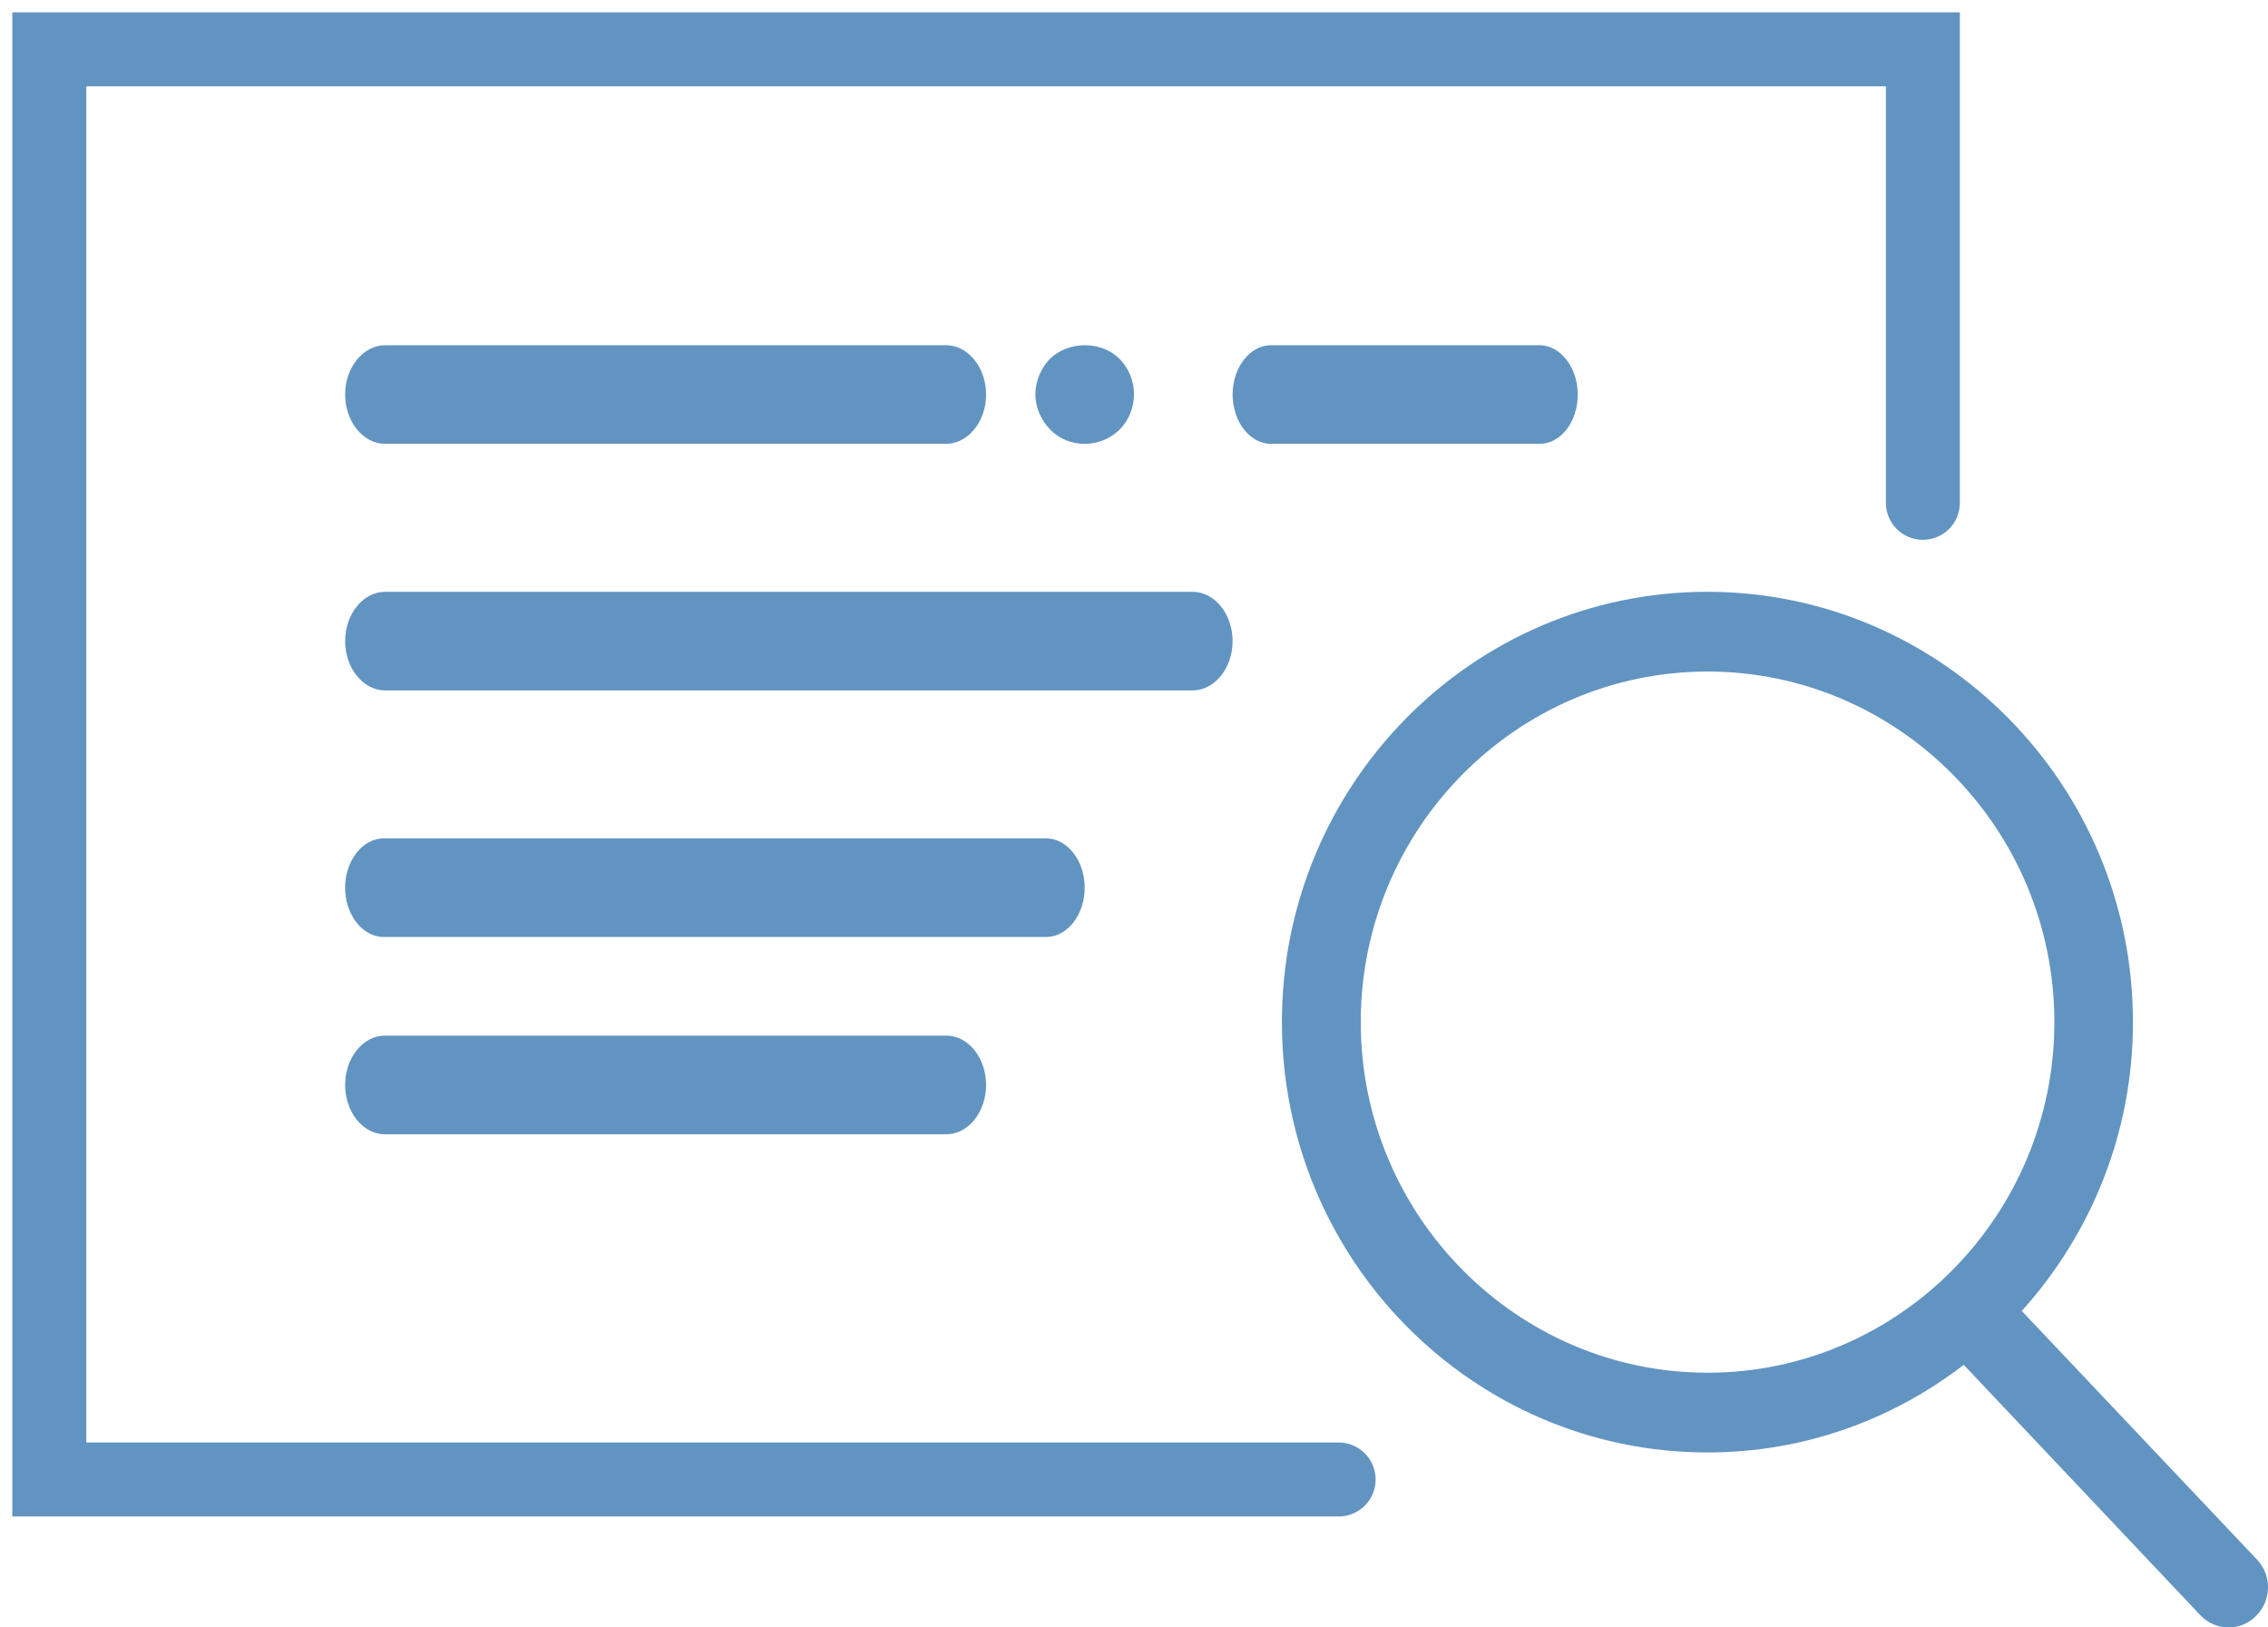
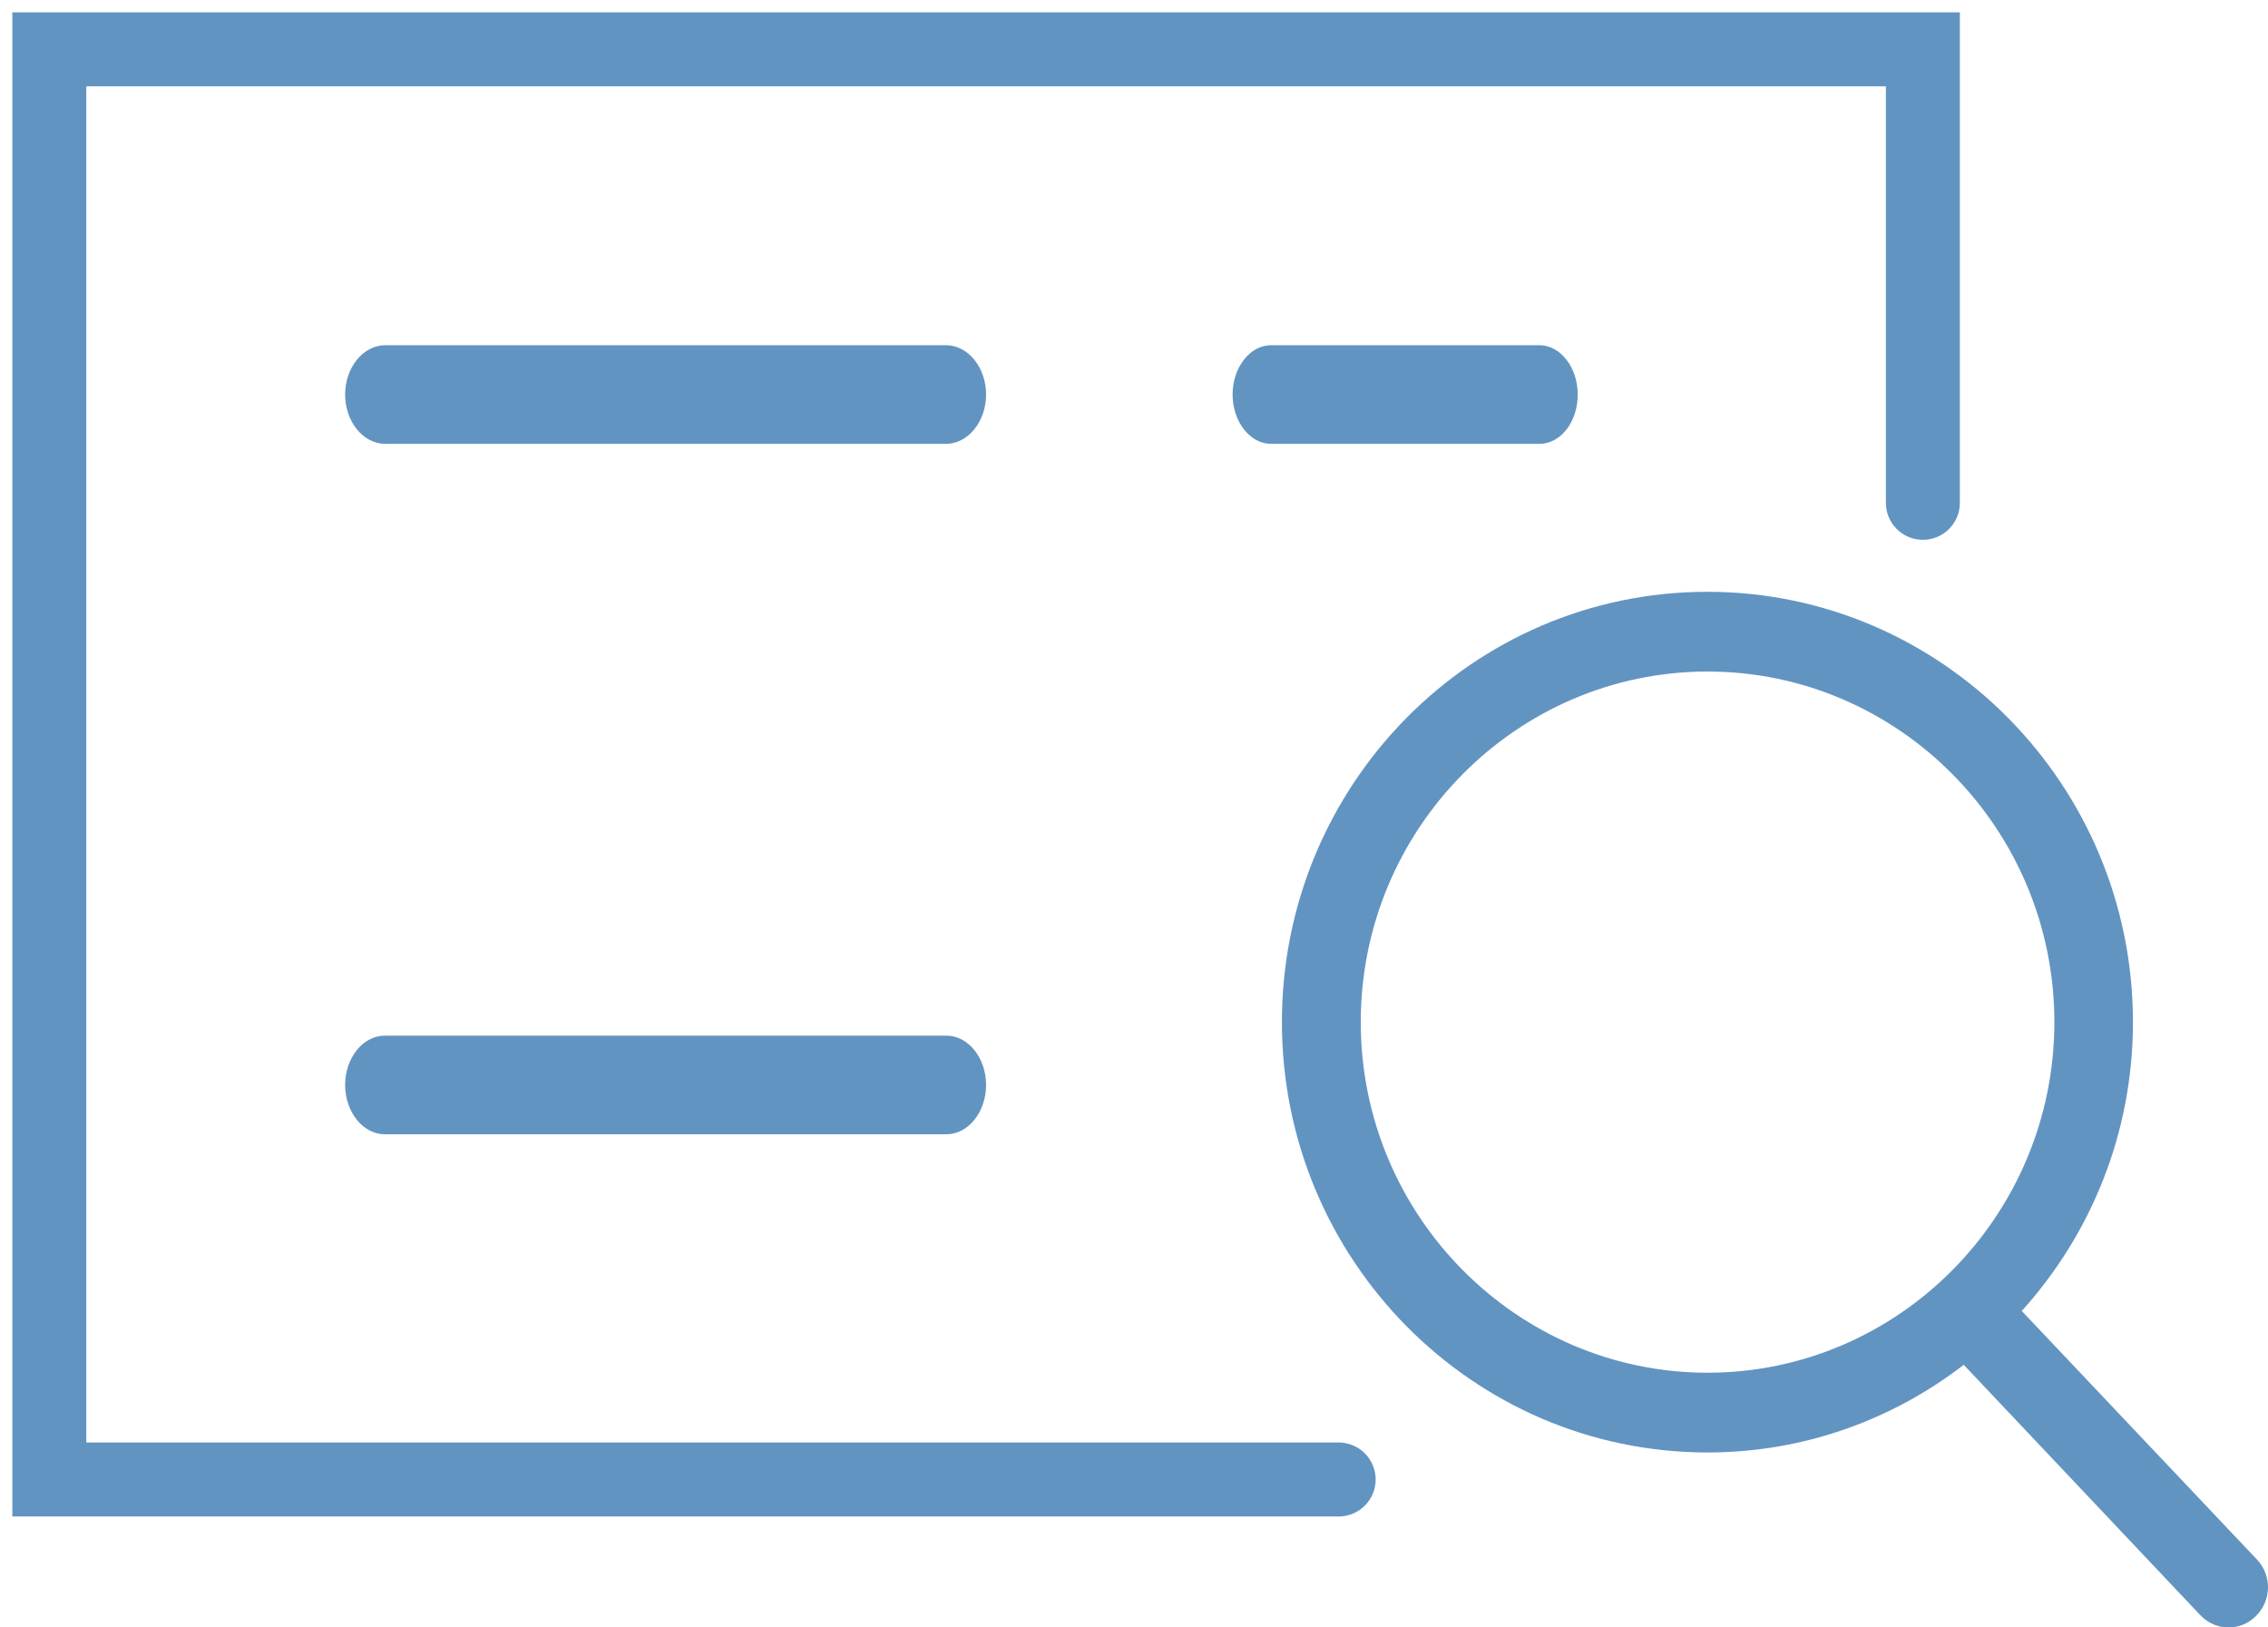
<svg xmlns="http://www.w3.org/2000/svg" width="46px" height="33px" viewBox="0 0 46 33" version="1.1">
  <title>keywords</title>
  <desc>Created with Sketch.</desc>
  <defs />
  <g id="landing" stroke="none" stroke-width="1" fill="none" fill-rule="evenodd" transform="translate(-749, -827)">
    <g id="keywords" transform="translate(750, 828)">
      <path d="M44.778,30.625 L40.006,25.583 C41.406,24.031 42.261,21.981 42.261,19.726 C42.261,14.918 38.392,11 33.628,11 C28.862,11 25,14.911 25,19.726 C25,24.541 28.869,28.452 33.633,28.452 C35.584,28.452 37.383,27.789 38.829,26.675 L43.625,31.749 C43.785,31.919 43.993,32 44.2,32 C44.4,32 44.6,31.926 44.751,31.773 C45.075,31.458 45.082,30.948 44.778,30.625 L44.778,30.625 Z M26.599,19.726 C26.599,15.808 29.757,12.617 33.633,12.617 C37.51,12.617 40.667,15.808 40.667,19.726 C40.667,23.644 37.51,26.835 33.633,26.835 C29.757,26.835 26.599,23.644 26.599,19.726 Z" id="Shape" fill="#6294C2" fill-rule="nonzero" />
      <path d="M6.804,20 C6.363,20 6,20.451 6,21 C6,21.549 6.363,22 6.804,22 L18.196,22 C18.637,22 19,21.549 19,21 C19,20.451 18.637,20 18.196,20 L6.804,20 Z" id="Shape" fill="#6294C2" fill-rule="nonzero" />
-       <path d="M23.188,11 L6.812,11 C6.366,11 6,11.451 6,12 C6,12.549 6.366,13 6.812,13 L23.188,13 C23.634,13 24,12.549 24,12 C24,11.449 23.634,11 23.188,11 Z" id="Shape" fill="#6294C2" fill-rule="nonzero" />
-       <path d="M21,17 C21,16.451 20.647,16 20.217,16 L6.783,16 C6.353,16 6,16.451 6,17 C6,17.549 6.353,18 6.783,18 L20.217,18 C20.647,18 21,17.549 21,17 Z" id="Shape" fill="#6294C2" fill-rule="nonzero" />
      <path d="M6.813,6 C6.367,6 6,6.451 6,7 C6,7.549 6.366,8 6.813,8 L18.187,8 C18.633,8 19,7.549 19,7 C19,6.451 18.634,6 18.187,6 L6.813,6 Z" id="Shape" fill="#6294C2" fill-rule="nonzero" />
      <path d="M31,7 C31,6.451 30.649,6 30.222,6 L24.778,6 C24.351,6 24,6.451 24,7 C24,7.549 24.351,8 24.778,8 L30.222,8 C30.658,8 31,7.551 31,7 Z" id="Shape" fill="#6294C2" fill-rule="nonzero" />
-       <path d="M20.29,6.28 C20.11,6.47 20,6.734 20,6.994 C20,7.255 20.11,7.516 20.299,7.709 C20.479,7.899 20.738,8 21,8 C21.259,8 21.519,7.899 21.71,7.709 C21.9,7.518 22,7.255 22,6.994 C22,6.734 21.9,6.473 21.71,6.28 C21.341,5.907 20.671,5.907 20.29,6.28 L20.29,6.28 Z" id="Shape" fill="#6294C2" fill-rule="nonzero" />
      <polyline id="Path-2" stroke="#6294C2" stroke-width="1.5" stroke-linecap="round" points="38 9.196 38 -1.13686838e-13 0 -1.13686838e-13 0 29 26.151 29" />
    </g>
  </g>
</svg>